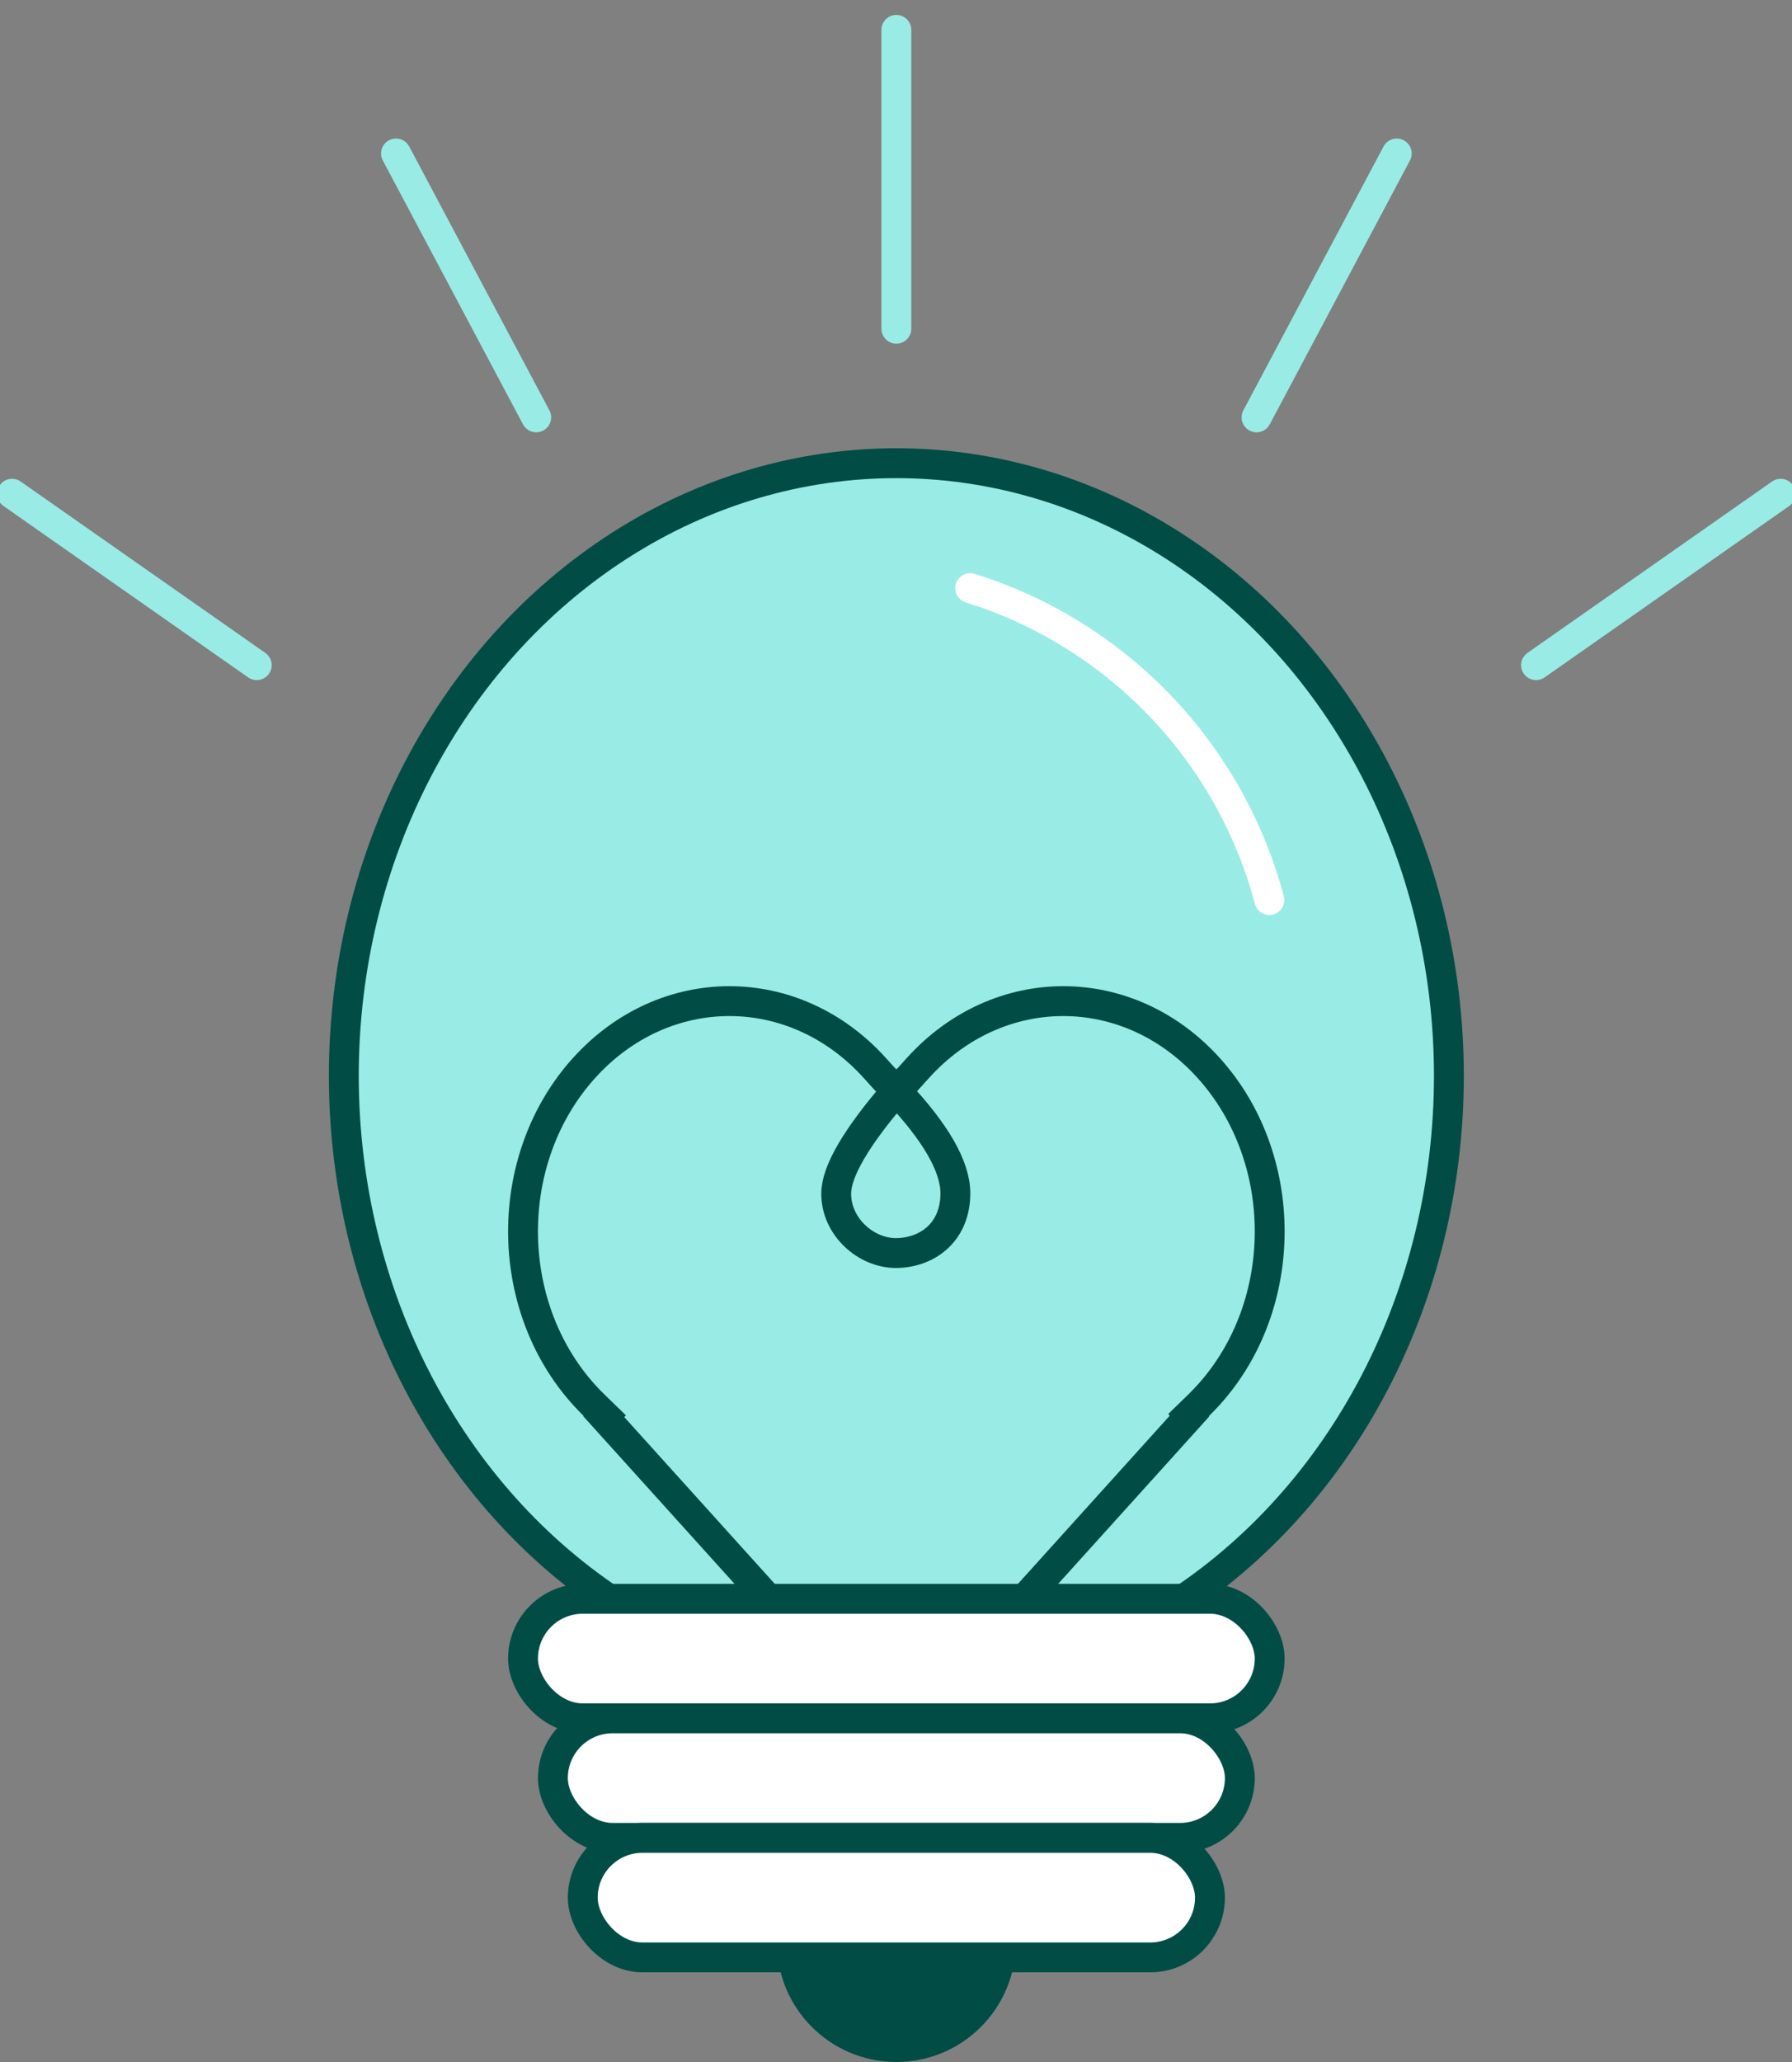
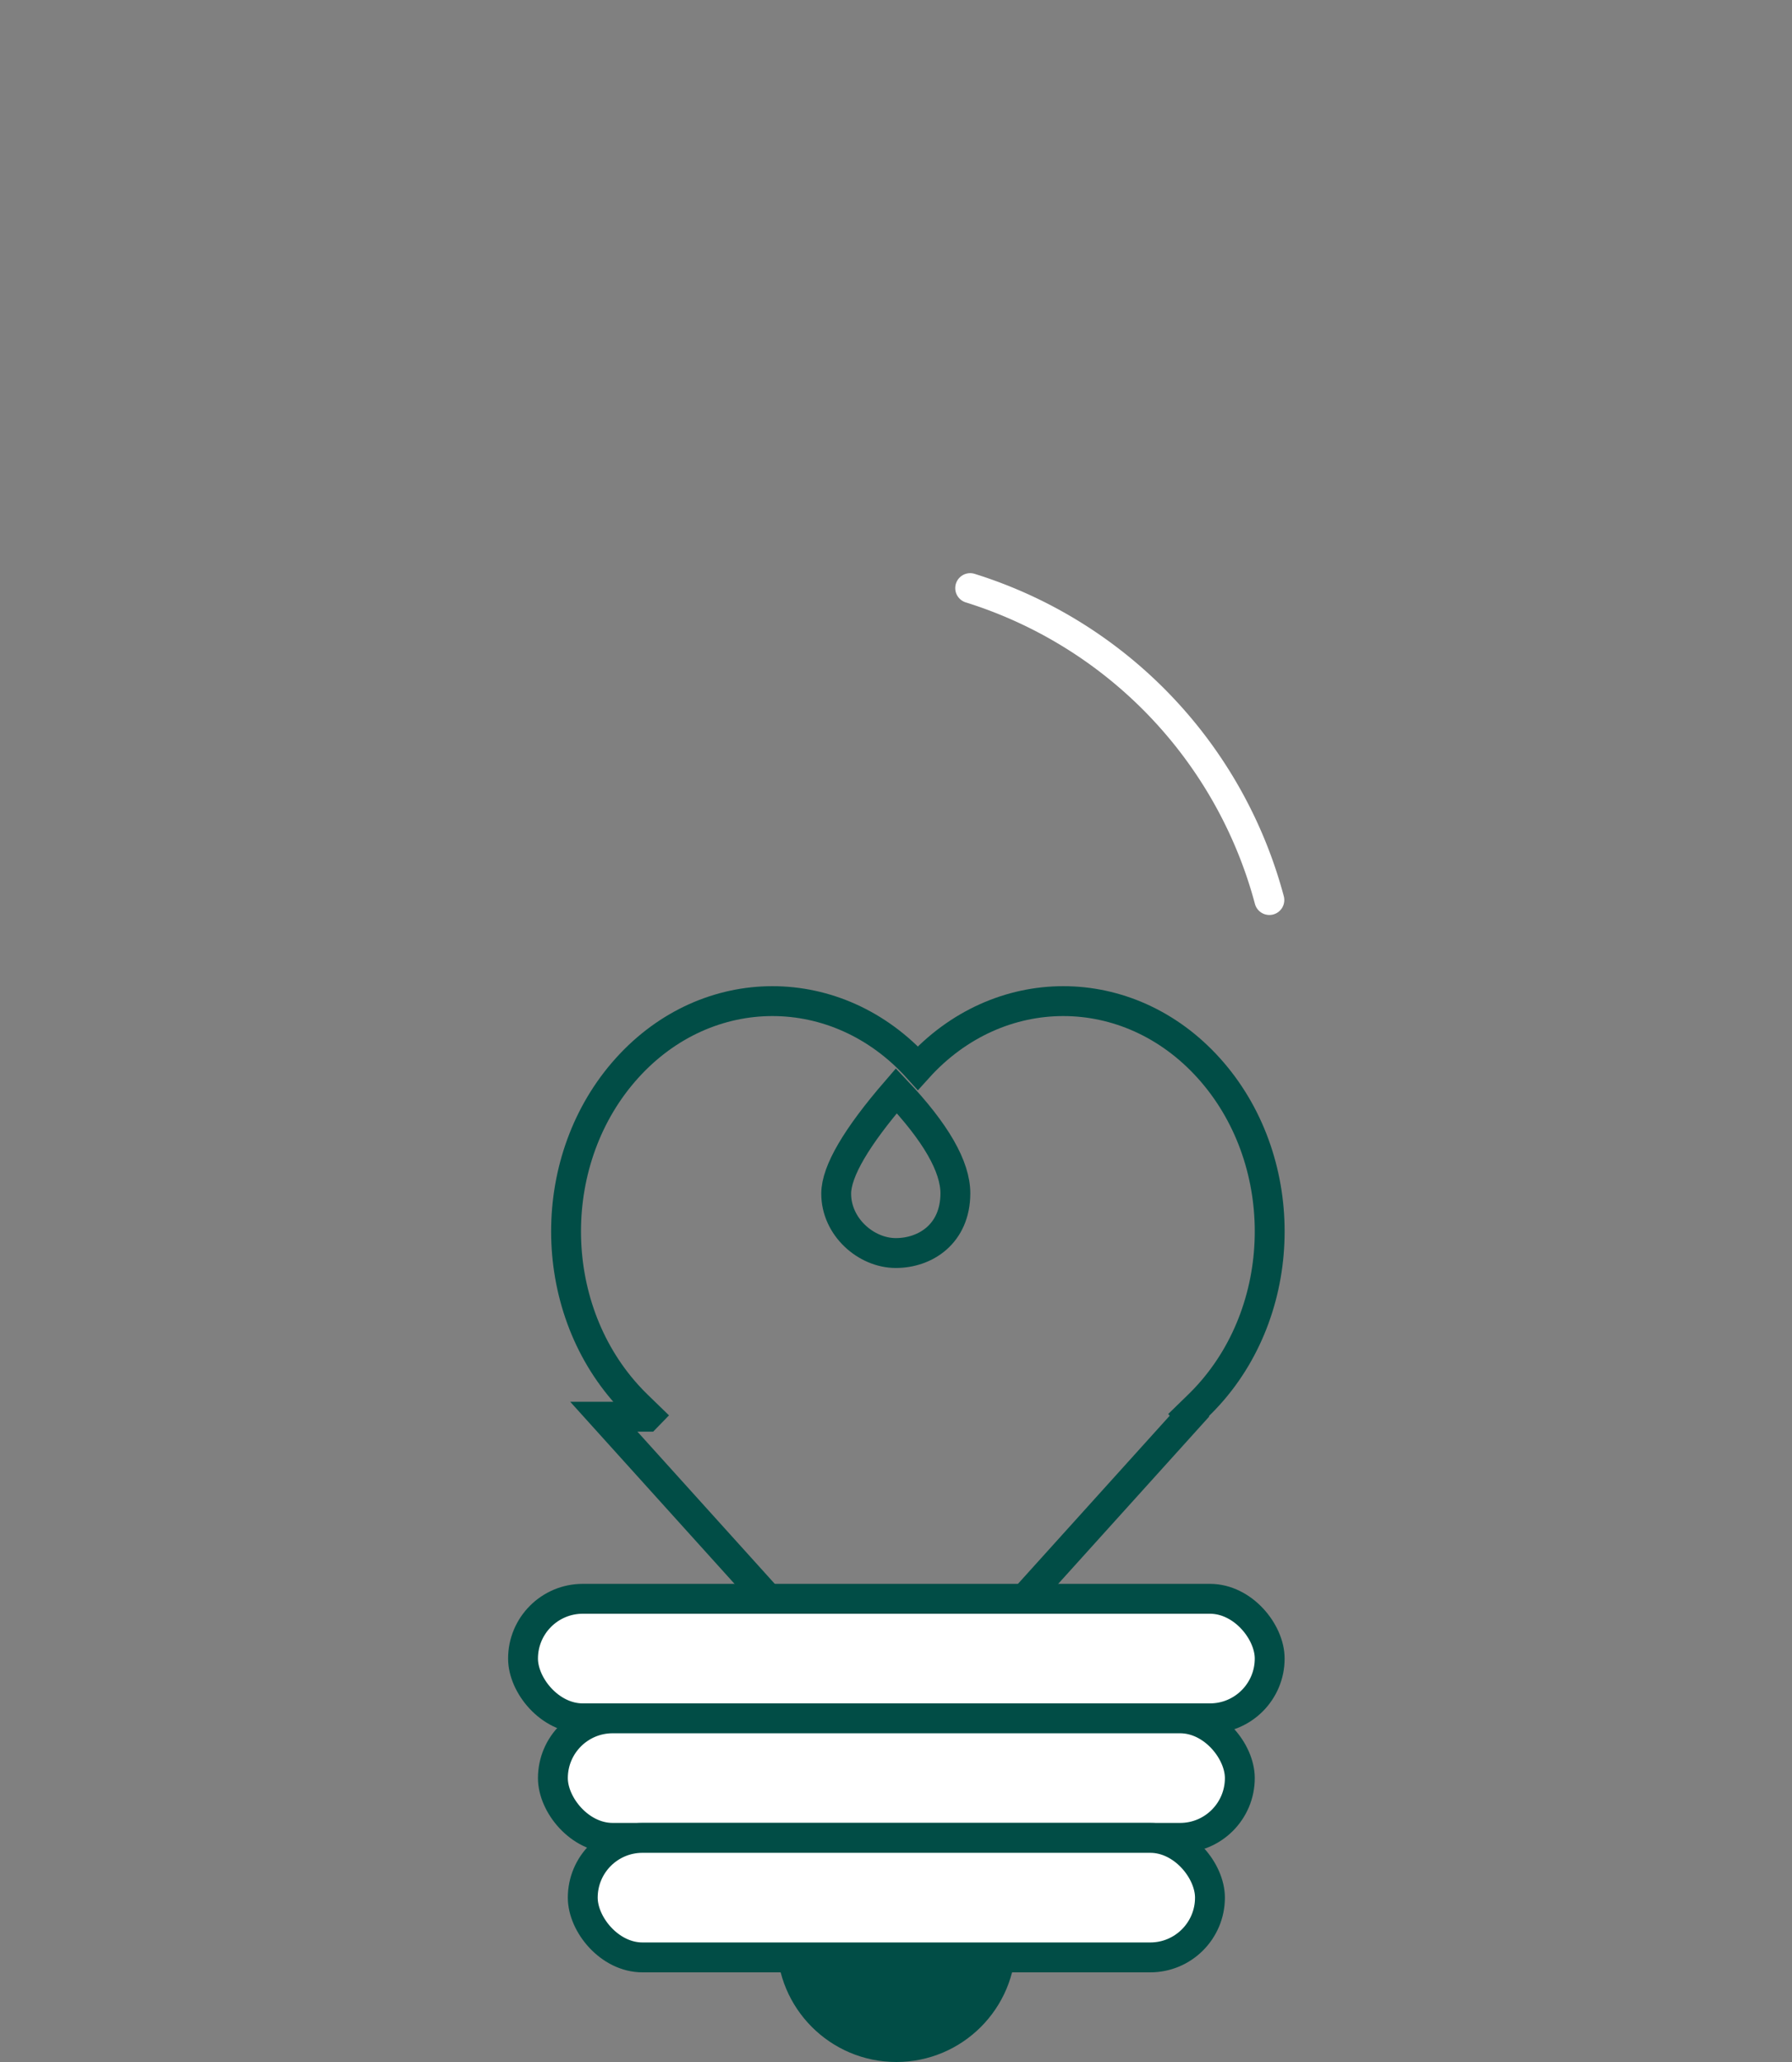
<svg xmlns="http://www.w3.org/2000/svg" width="60" height="69" viewBox="0 0 60 69">
  <rect x="0" y="0" width="60" height="69" fill="#808080" stroke="none" />
  <g fill="none" fill-rule="evenodd">
    <g transform="translate(11.012 15)">
      <circle cx="19" cy="50" r="4" fill="#014D46" />
-       <ellipse cx="19" cy="21" fill="#99ECE5" stroke="#014D46" rx="18.5" ry="20.5" />
      <path fill="#FFF" fill-rule="nonzero" d="M31.972 14.988a15.486 15.486 0 0 0-10.35-10.785.5.5 0 0 0-.3.954 14.487 14.487 0 0 1 9.684 10.09.5.5 0 1 0 .966-.259z" />
      <g stroke="#014D46">
-         <path d="M9.205 32.407L19 43.254l9.814-10.867-.03-.036.337-.328c.115-.112.228-.229.337-.35 2.723-3.014 2.723-7.92 0-10.934-2.695-2.985-7.042-2.985-9.738 0l-.72.797-.371-.41-.35-.387c-2.695-2.985-7.042-2.985-9.737 0-2.723 3.014-2.723 7.92 0 10.934.11.122.222.239.338.351l.359.348-.034.035z" />
+         <path d="M9.205 32.407L19 43.254l9.814-10.867-.03-.036.337-.328c.115-.112.228-.229.337-.35 2.723-3.014 2.723-7.92 0-10.934-2.695-2.985-7.042-2.985-9.738 0c-2.695-2.985-7.042-2.985-9.737 0-2.723 3.014-2.723 7.92 0 10.934.11.122.222.239.338.351l.359.348-.034.035z" />
        <path d="M19 21.5c-1.34 1.55-2.011 2.696-2.014 3.438-.005 1.113.997 1.992 1.995 1.992.997 0 1.99-.645 1.995-1.992.003-.898-.655-2.044-1.976-3.438z" />
      </g>
      <rect width="25" height="4" x="6.5" y="38.5" fill="#FFF" stroke="#014D46" rx="2" />
      <rect width="23" height="4" x="7.5" y="42.5" fill="#FFF" stroke="#014D46" rx="2" />
      <rect width="21" height="4" x="8.5" y="46.5" fill="#FFF" stroke="#014D46" rx="2" />
    </g>
    <g stroke="#99ECE5" stroke-linecap="round" stroke-linejoin="round">
-       <path d="M30.012 11V1M42.072 13.966l4.694-8.83M51.43 22.258l8.19-5.736M8.596 22.258L.404 16.522M17.953 13.966l-4.694-8.83" />
-     </g>
+       </g>
  </g>
</svg>